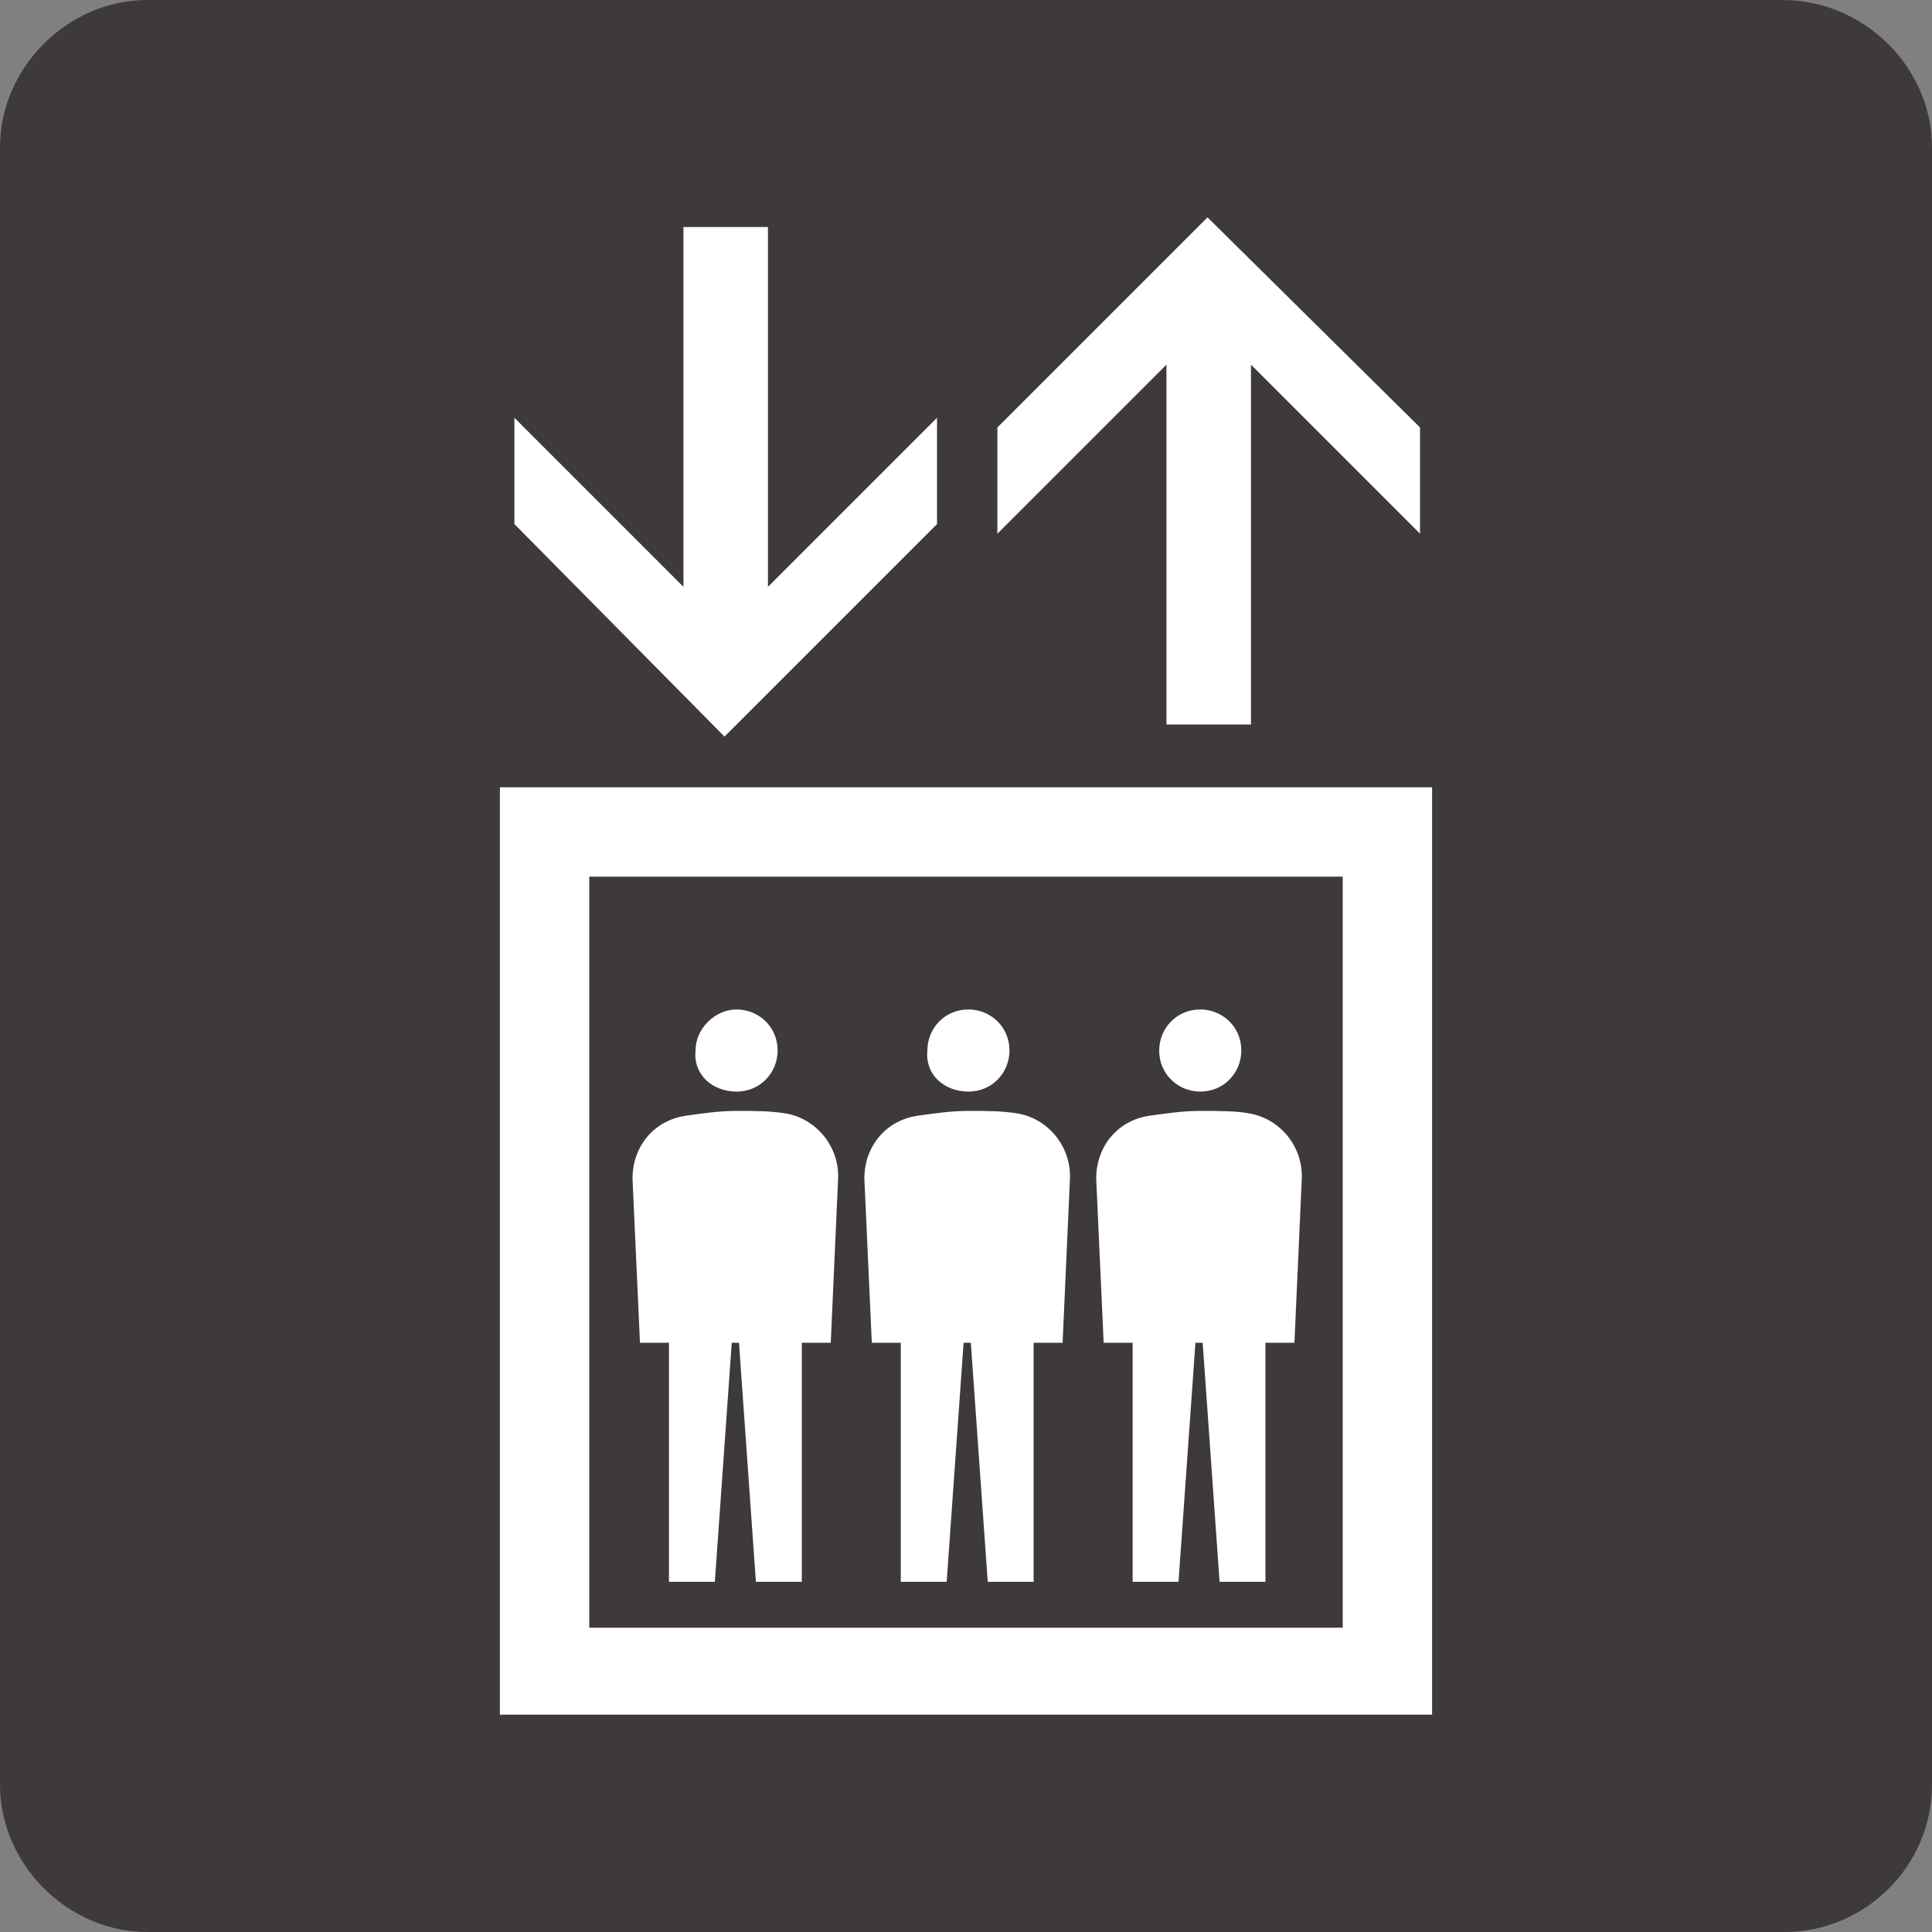
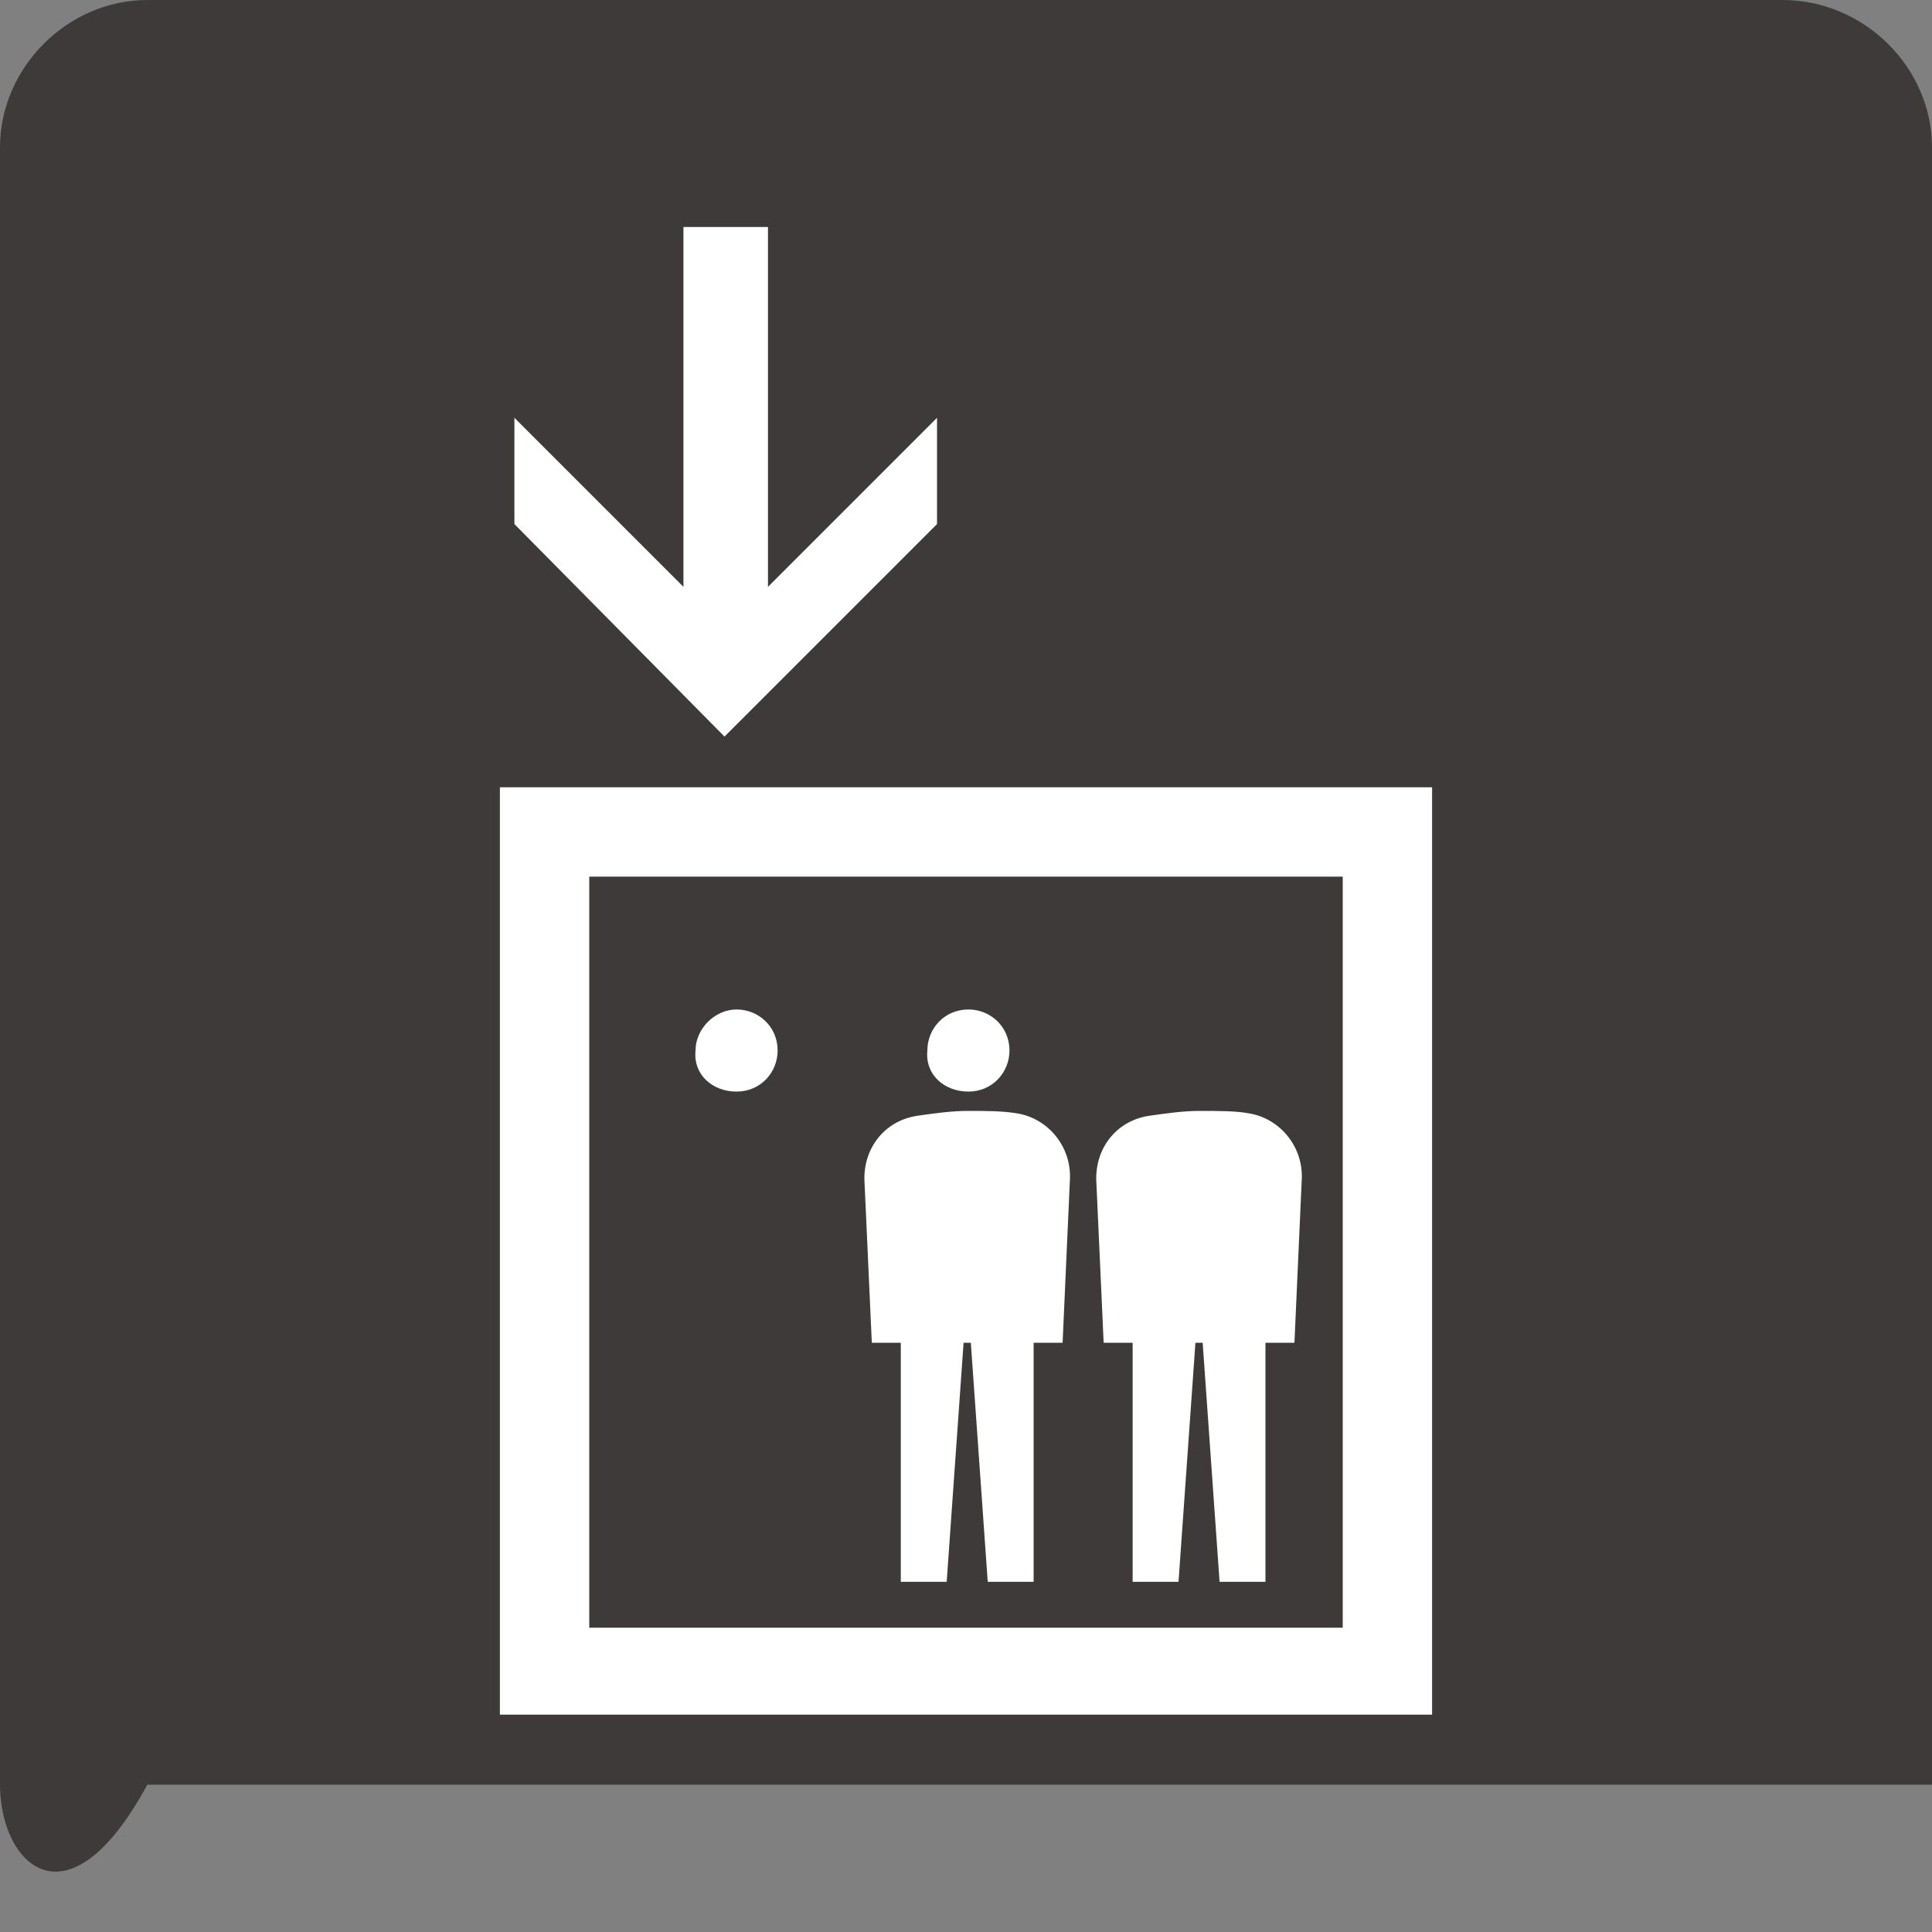
<svg xmlns="http://www.w3.org/2000/svg" version="1.1" id="レイヤー_1" x="0px" y="0px" viewBox="0 0 80 80" style="enable-background:new 0 0 80 80;" xml:space="preserve">
  <rect x="0" y="0" width="80" height="80" fill="#808080" stroke="none" />
  <style type="text/css">
	.st0{fill:#3E3A39;}
	.st1{fill:#FFFFFF;}
</style>
  <g>
    <g>
-       <path class="st0" d="M80,73.9c0,3.4-2.8,6.1-6.1,6.1H6.1C2.8,80,0,77.2,0,73.9V6.1C0,2.8,2.8,0,6.1,0h67.7C77.2,0,80,2.8,80,6.1    V73.9z" />
+       <path class="st0" d="M80,73.9H6.1C2.8,80,0,77.2,0,73.9V6.1C0,2.8,2.8,0,6.1,0h67.7C77.2,0,80,2.8,80,6.1    V73.9z" />
    </g>
    <g>
      <g>
        <path class="st1" d="M20.7,32.6V71h38.6V32.6H20.7z M55.6,67.4H24.4V36.3h31.2V67.4z" />
        <polygon class="st1" points="38.8,21.7 38.8,17.3 31.8,24.3 31.8,9.4 28.3,9.4 28.3,24.3 21.3,17.3 21.3,21.7 30,30.5    " />
-         <polygon class="st1" points="48.3,15.1 48.3,30 51.8,30 51.8,15.1 58.8,22.1 58.8,17.7 50,9 41.3,17.7 41.3,22.1    " />
-         <path class="st1" d="M26.5,55.6h1.2v9.9h1.9l0.7-9.9h0.3l0.7,9.9h1.9v-9.9h1.2l0.3-6.7c0.1-1.4-0.9-2.6-2.2-2.8     C31.9,46,31.2,46,30.5,46c-0.7,0-1.4,0.1-2.1,0.2c-1.4,0.2-2.3,1.4-2.2,2.8L26.5,55.6z" />
        <path class="st1" d="M30.5,45.2c1,0,1.7-0.8,1.7-1.7c0-1-0.8-1.7-1.7-1.7s-1.7,0.8-1.7,1.7C28.7,44.5,29.5,45.2,30.5,45.2z" />
        <path class="st1" d="M36.1,55.6h1.2v9.9h1.9l0.7-9.9h0.3l0.7,9.9h1.9v-9.9h1.2l0.3-6.7c0.1-1.4-0.9-2.6-2.2-2.8     C41.5,46,40.8,46,40.1,46c-0.7,0-1.4,0.1-2.1,0.2c-1.4,0.2-2.3,1.4-2.2,2.8L36.1,55.6z" />
        <path class="st1" d="M40.1,45.2c1,0,1.7-0.8,1.7-1.7c0-1-0.8-1.7-1.7-1.7c-1,0-1.7,0.8-1.7,1.7C38.3,44.5,39.1,45.2,40.1,45.2z" />
        <path class="st1" d="M45.7,55.6h1.2v9.9h1.9l0.7-9.9h0.3l0.7,9.9h1.9v-9.9h1.2l0.3-6.7c0.1-1.4-0.9-2.6-2.2-2.8     C51.2,46,50.4,46,49.7,46c-0.7,0-1.4,0.1-2.1,0.2c-1.4,0.2-2.3,1.4-2.2,2.8L45.7,55.6z" />
-         <path class="st1" d="M49.7,45.2c1,0,1.7-0.8,1.7-1.7c0-1-0.8-1.7-1.7-1.7c-1,0-1.7,0.8-1.7,1.7C48,44.5,48.8,45.2,49.7,45.2z" />
      </g>
    </g>
  </g>
</svg>